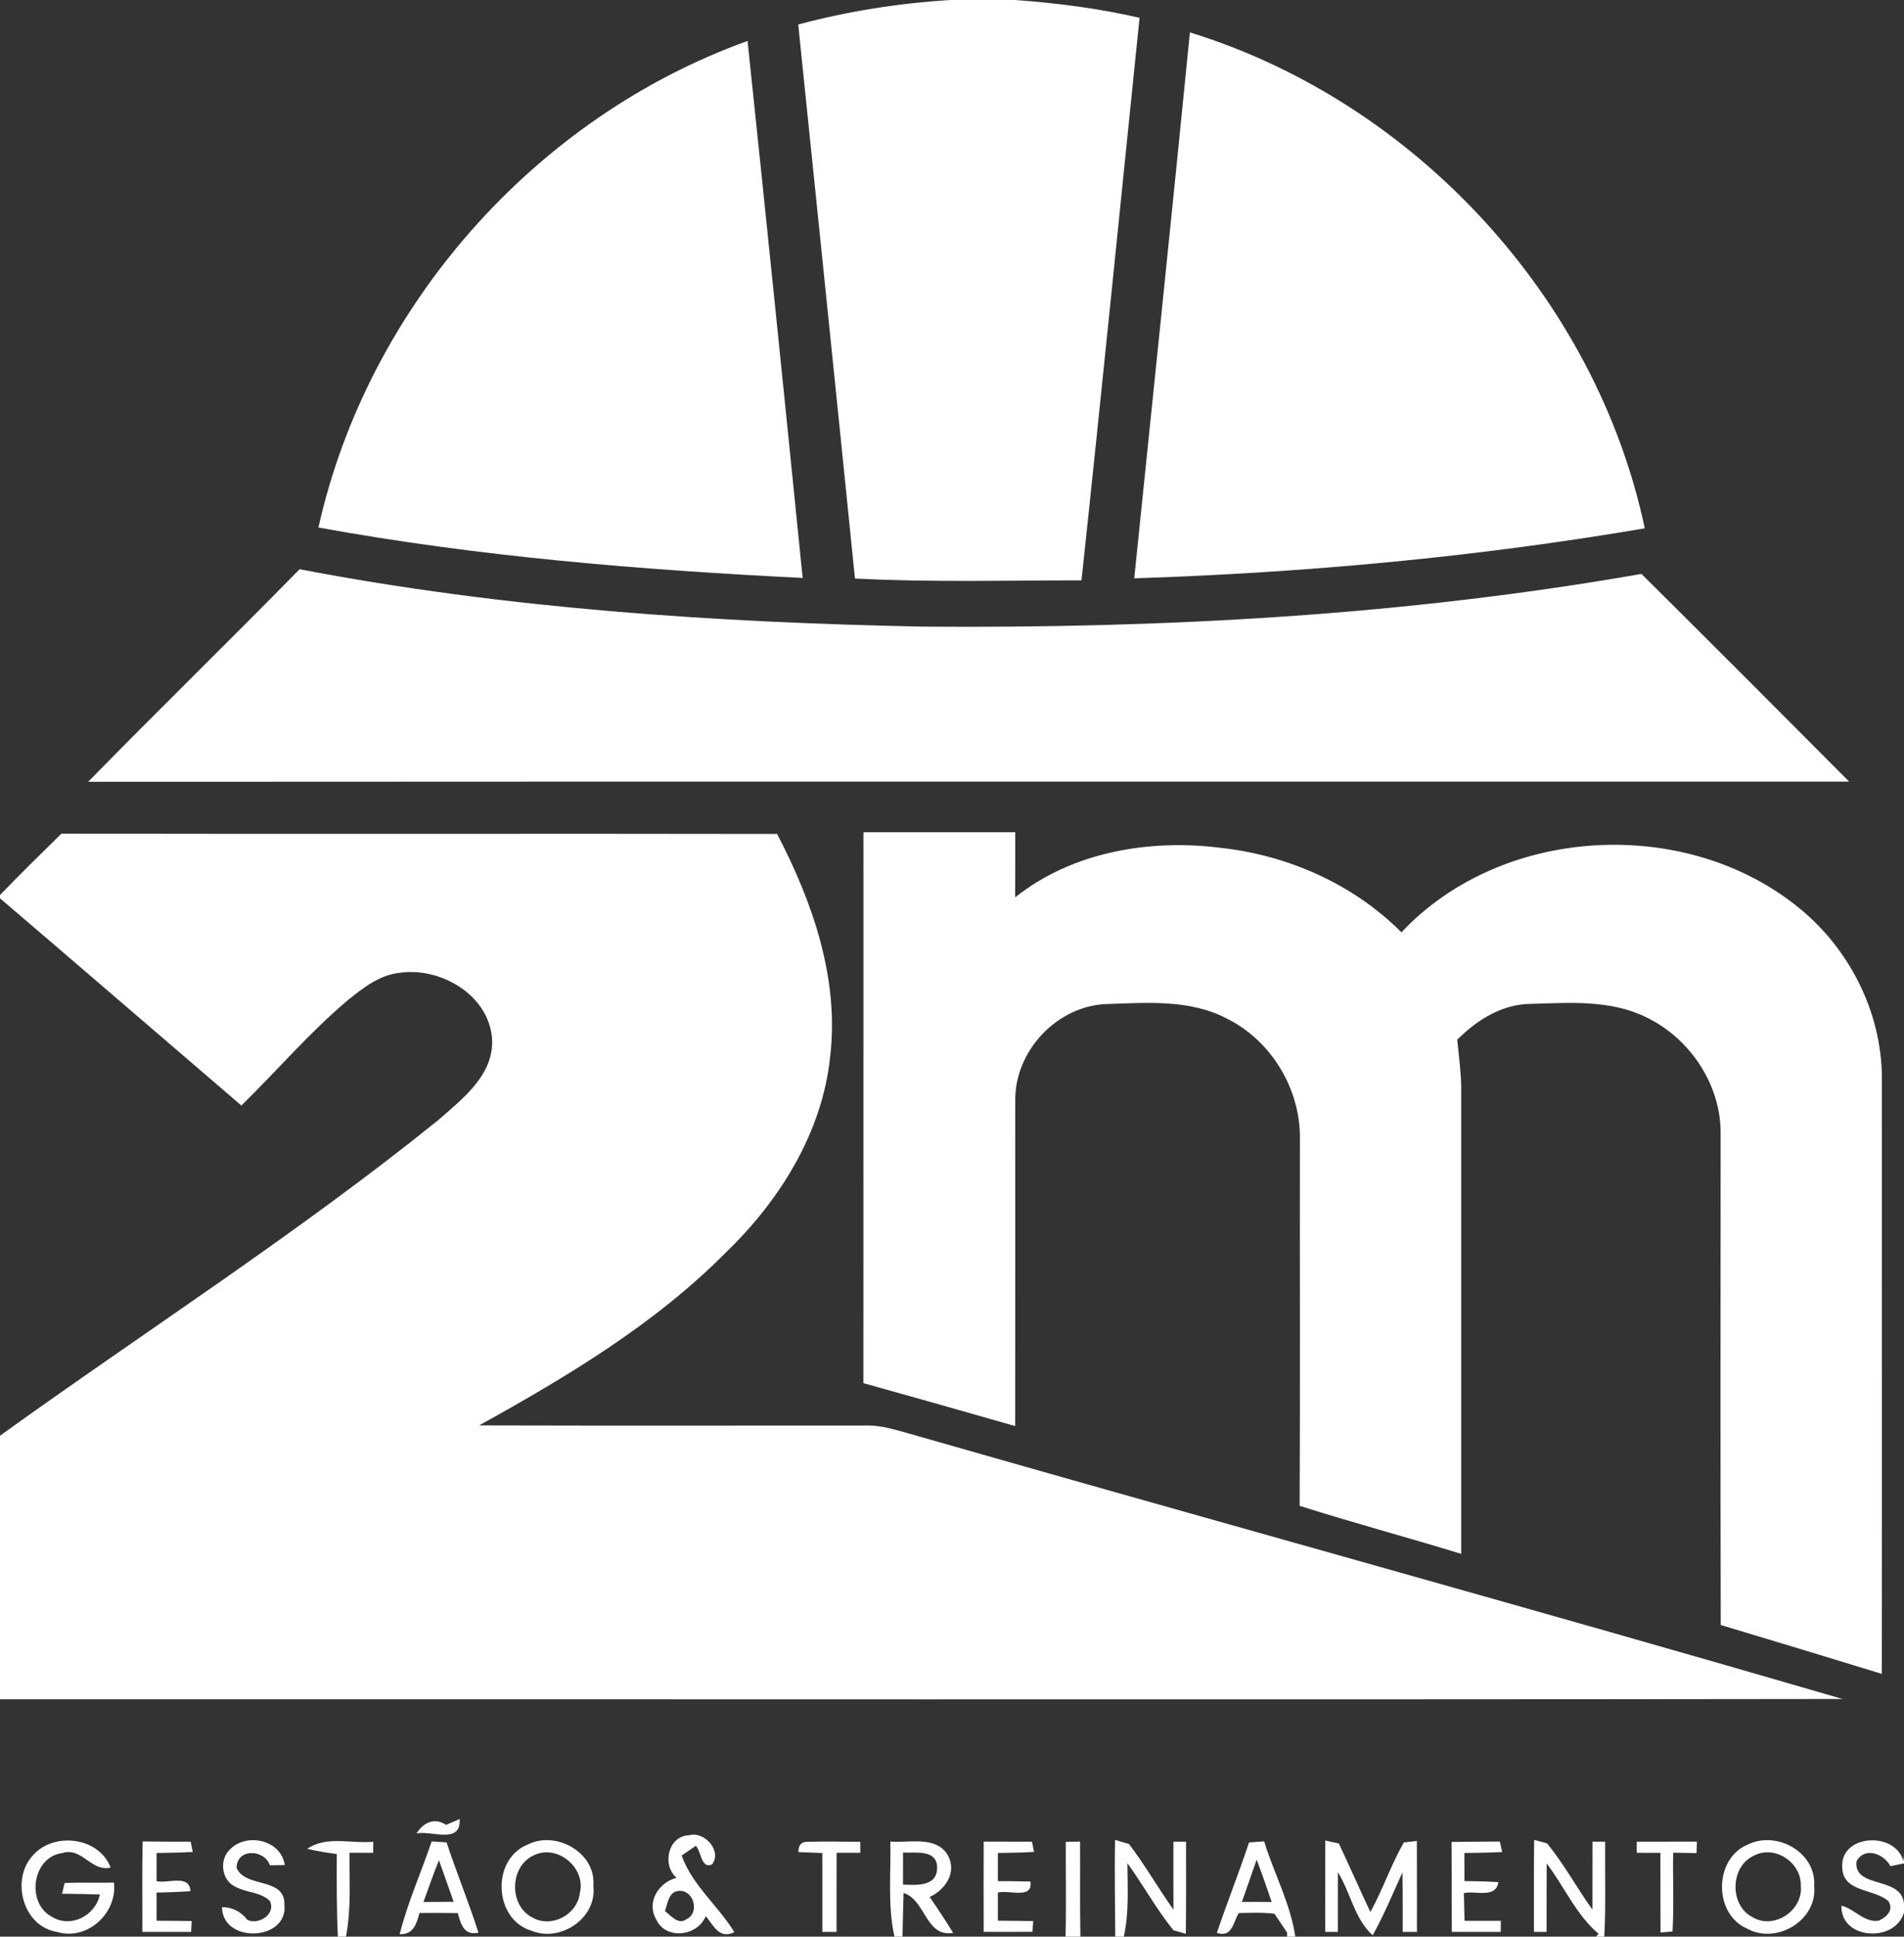
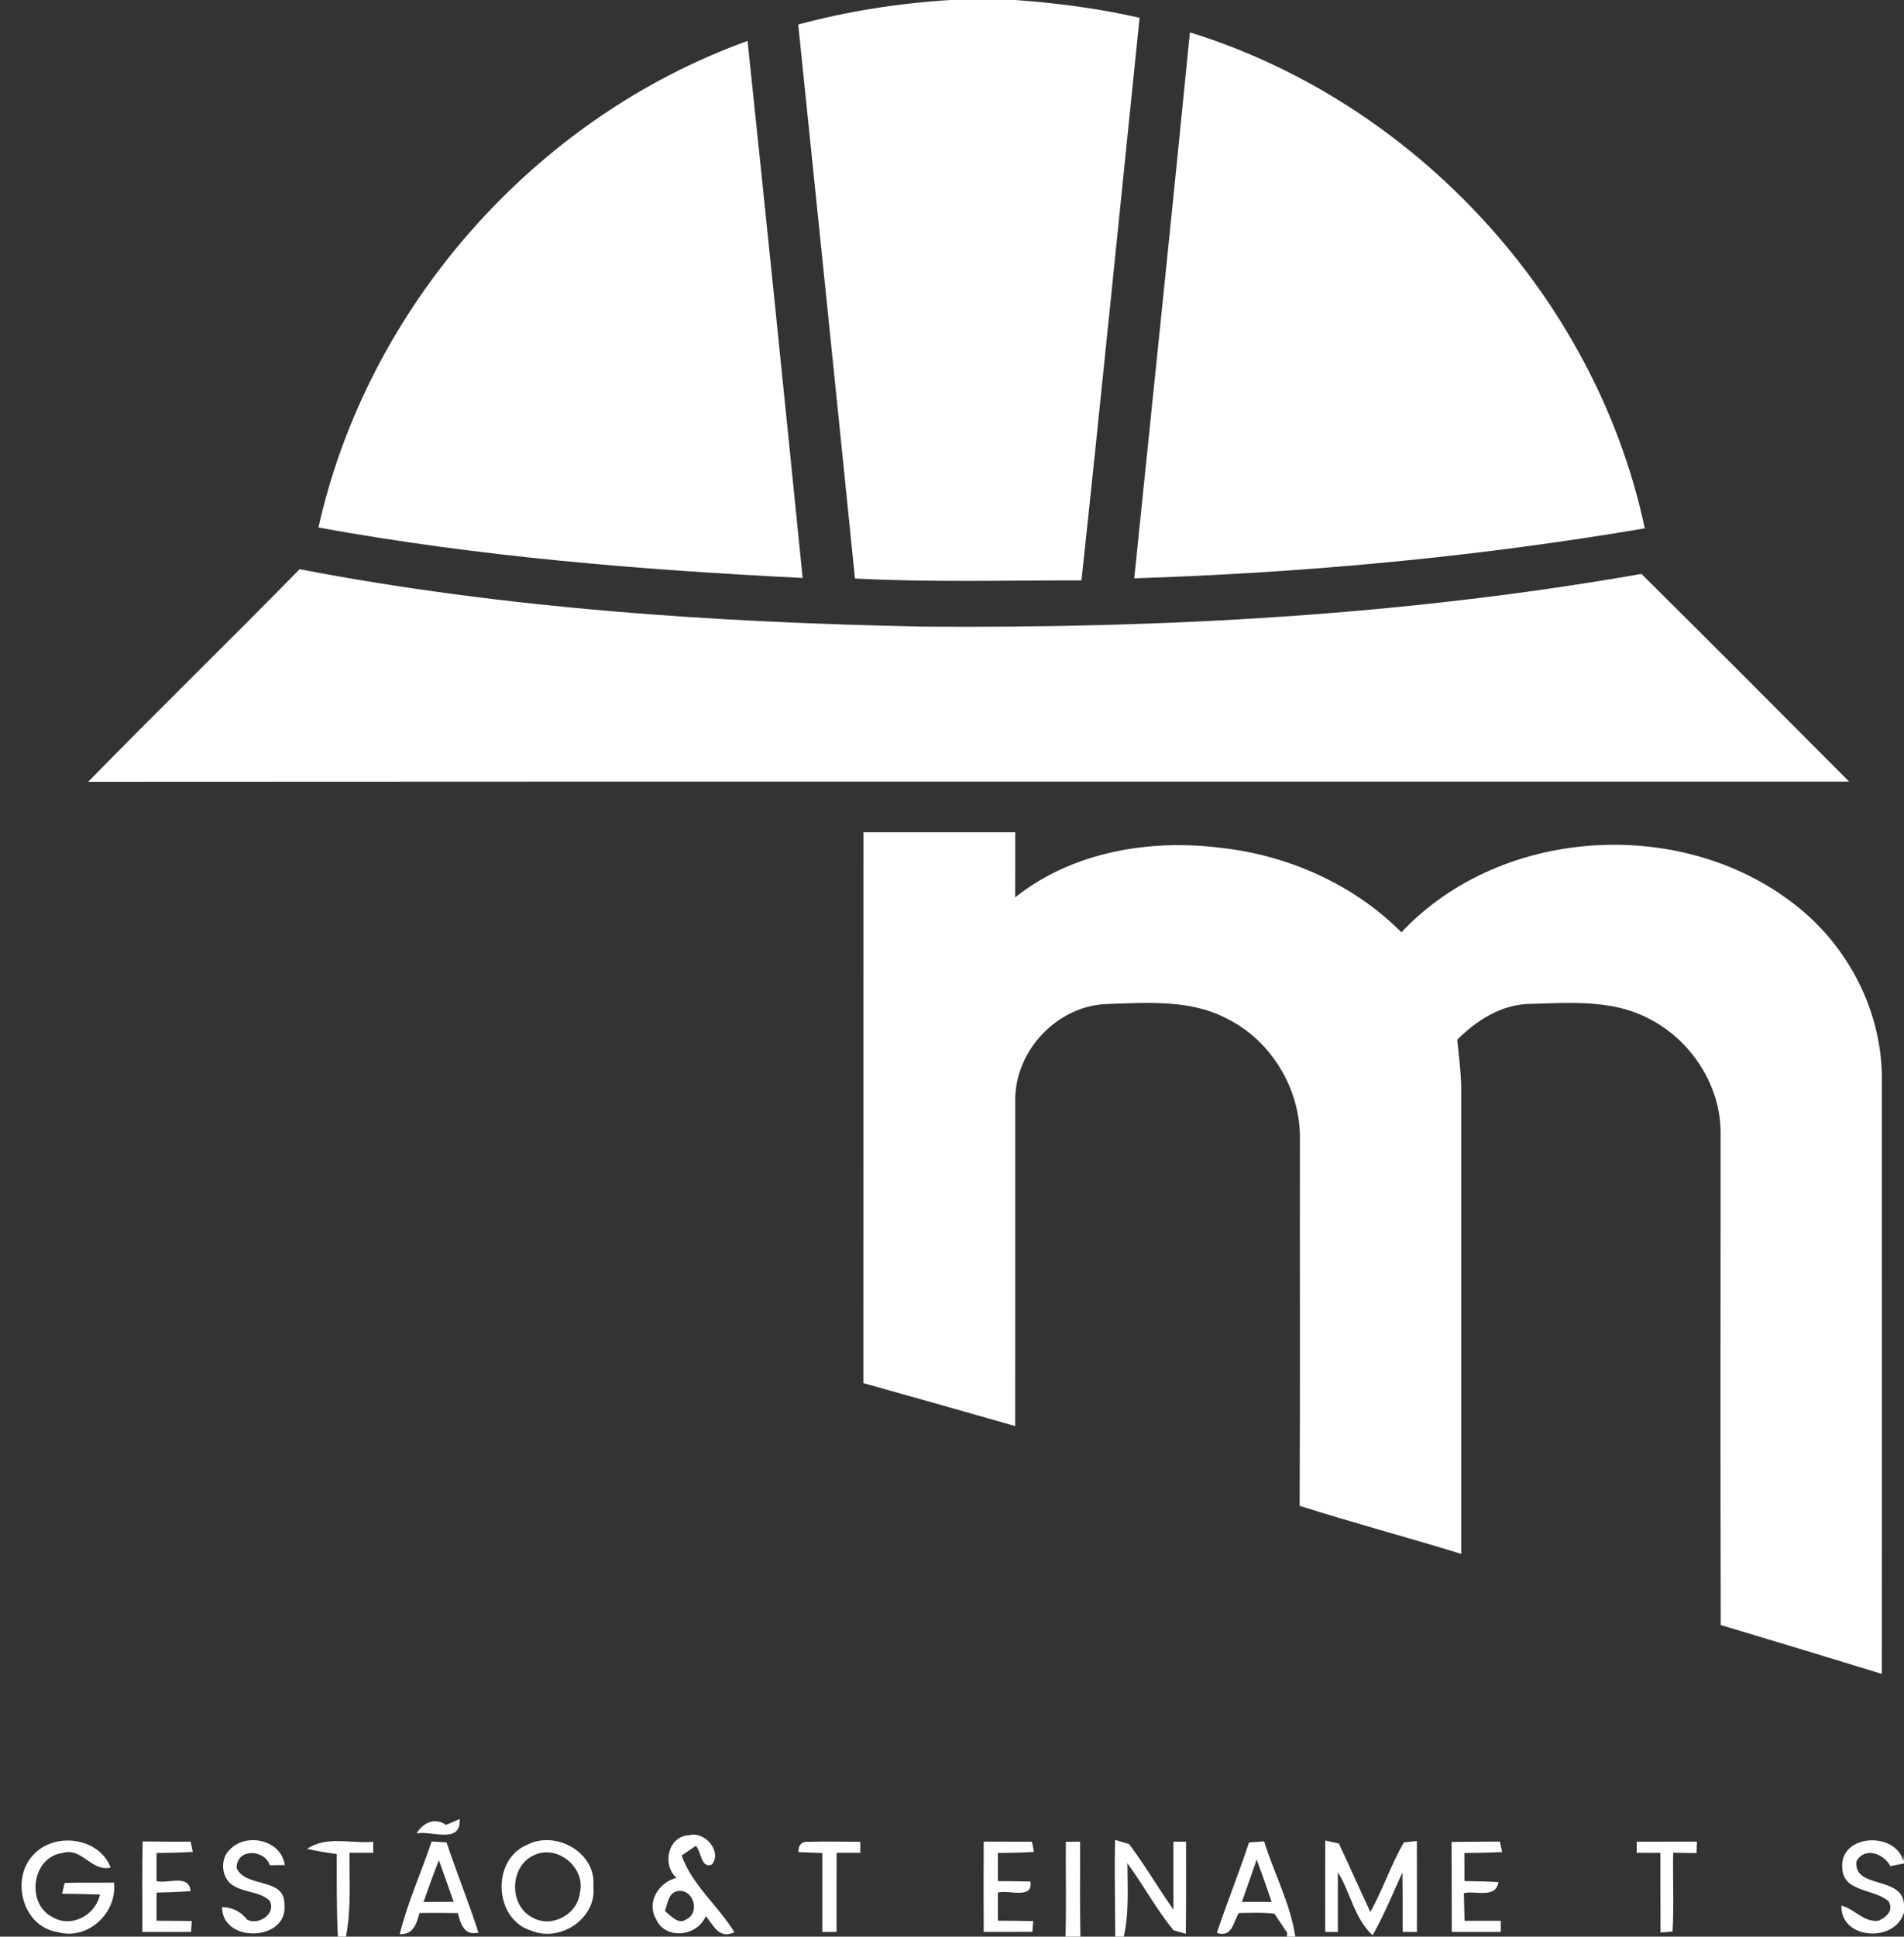
<svg xmlns="http://www.w3.org/2000/svg" width="301pt" height="306pt" viewBox="0 0 301 306" version="1.1">
  <rect x="0" y="0" width="301" height="306" fill="#333333" stroke="none" />
  <g id="#ffffffff">
    <path fill="#ffffff" opacity="1.00" d=" M 150.28 0.00 L 160.49 0.00 C 167.10 0.48 173.68 1.33 180.15 2.81 C 177.10 32.44 174.15 62.08 170.97 91.70 C 159.03 91.70 147.08 92.03 135.16 91.41 C 132.21 62.23 129.19 33.05 126.19 3.87 C 134.07 1.76 142.14 0.50 150.28 0.00 Z" />
    <path fill="#ffffff" opacity="1.00" d=" M 188.11 5.12 C 223.65 16.08 252.30 47.05 260.02 83.48 C 233.35 88.02 206.34 90.50 179.31 91.38 C 182.25 62.63 185.27 33.88 188.11 5.12 Z" />
    <path fill="#ffffff" opacity="1.00" d=" M 50.34 83.35 C 58.13 48.46 84.54 18.57 118.18 6.47 C 121.16 34.75 124.04 63.03 126.89 91.32 C 101.26 90.05 75.61 87.95 50.34 83.35 Z" />
    <path fill="#ffffff" opacity="1.00" d=" M 47.36 89.94 C 79.84 96.16 112.97 98.35 145.99 99.01 C 183.95 99.30 222.05 97.25 259.49 90.68 C 270.48 101.57 281.41 112.53 292.33 123.50 C 199.53 123.52 106.74 123.47 13.94 123.53 C 24.98 112.23 36.31 101.22 47.36 89.94 Z" />
    <path fill="#ffffff" opacity="1.00" d=" M 136.50 131.50 C 144.50 131.50 152.50 131.49 160.50 131.50 C 160.50 134.93 160.51 138.36 160.48 141.79 C 169.51 134.59 181.74 132.54 192.98 133.96 C 203.62 135.13 213.95 139.69 221.55 147.31 C 237.46 130.37 266.61 128.85 284.49 143.53 C 292.36 149.95 297.37 159.81 297.50 169.99 C 297.49 201.49 297.53 232.99 297.49 264.48 C 289.01 261.88 280.52 259.30 272.03 256.76 C 271.96 230.85 272.01 204.94 272.01 179.02 C 272.04 171.35 267.14 164.05 260.28 160.75 C 254.66 157.95 248.15 158.44 242.07 158.62 C 237.50 158.62 233.49 161.15 230.37 164.28 C 230.62 166.83 230.98 169.38 231.00 171.95 C 231.00 196.47 231.00 220.99 231.00 245.52 C 222.51 242.91 213.92 240.62 205.46 237.93 C 205.55 218.62 205.47 199.32 205.50 180.01 C 205.63 172.14 201.00 164.41 193.93 160.93 C 188.16 157.90 181.39 158.43 175.09 158.64 C 167.15 158.84 160.38 166.05 160.50 173.95 C 160.50 191.07 160.51 208.20 160.49 225.33 C 152.50 223.05 144.50 220.77 136.49 218.54 C 136.51 189.53 136.49 160.51 136.50 131.50 Z" />
-     <path fill="#ffffff" opacity="1.00" d=" M 0.00 141.42 C 3.17 138.12 6.45 134.93 9.71 131.72 C 47.43 131.80 85.14 131.70 122.85 131.77 C 128.47 142.52 132.69 154.65 131.24 166.95 C 130.00 178.90 123.32 189.62 114.82 197.83 C 103.56 209.21 89.66 217.51 75.75 225.22 C 96.17 225.28 116.59 225.24 137.01 225.24 C 139.38 225.19 141.65 225.95 143.92 226.57 C 193.01 240.63 242.26 254.17 291.29 268.45 C 194.19 268.58 97.10 268.47 0.00 268.50 L 0.00 226.85 C 23.05 210.26 47.03 194.92 69.16 177.08 C 73.10 173.64 78.28 169.74 77.77 163.87 C 77.08 157.05 69.49 152.75 63.10 153.72 C 59.94 154.08 57.36 156.12 54.97 158.05 C 48.93 163.14 43.79 169.17 38.16 174.68 C 25.44 163.77 12.74 152.82 0.00 141.94 L 0.00 141.42 Z" />
    <path fill="#ffffff" opacity="1.00" d=" M 65.85 289.69 C 66.88 288.03 68.68 287.09 70.51 288.34 C 71.23 288.05 71.95 287.74 72.66 287.41 C 72.92 291.47 68.24 289.21 65.85 289.69 Z" />
    <path fill="#ffffff" opacity="1.00" d=" M 106.95 296.71 C 104.60 294.65 105.62 290.07 108.96 289.98 C 111.39 289.30 114.21 292.52 112.55 294.60 C 110.83 295.33 110.86 292.53 110.01 291.65 C 109.44 292.03 108.32 292.79 107.76 293.18 C 109.41 297.85 113.54 301.12 116.10 305.30 C 113.61 306.49 112.77 304.11 111.57 302.76 C 110.26 305.98 105.20 306.58 103.72 303.24 C 102.14 300.53 104.16 297.41 106.95 296.71 M 107.37 298.77 C 105.68 298.85 105.57 300.74 105.12 301.96 C 106.02 302.65 107.25 304.19 108.48 303.27 C 110.65 302.31 109.73 298.64 107.37 298.77 Z" />
    <path fill="#ffffff" opacity="1.00" d=" M 5.18 293.18 C 8.48 289.39 15.63 290.24 17.49 295.08 C 14.44 295.83 12.95 291.80 9.88 292.79 C 5.07 293.37 4.06 300.74 8.25 302.89 C 11.25 304.71 15.12 302.64 15.79 299.34 C 13.80 299.27 11.81 299.24 9.81 299.22 C 9.92 298.79 10.12 297.94 10.22 297.52 C 12.82 297.42 15.42 297.52 18.02 297.46 C 18.57 302.29 13.80 306.69 9.03 305.26 C 3.63 304.42 1.65 297.02 5.18 293.18 Z" />
    <path fill="#ffffff" opacity="1.00" d=" M 22.50 305.25 C 22.52 300.49 22.44 295.72 22.55 290.96 C 25.08 291.00 27.61 291.00 30.14 291.00 C 30.23 291.40 30.39 292.20 30.47 292.61 C 28.57 292.73 26.66 292.76 24.75 292.78 C 24.75 294.26 24.75 295.74 24.75 297.23 C 26.53 297.67 29.92 296.06 30.12 298.82 C 28.33 298.94 26.54 299.01 24.75 299.04 C 24.75 300.52 24.75 302.00 24.75 303.49 C 26.61 303.49 28.46 303.51 30.31 303.53 C 30.29 303.96 30.24 304.82 30.21 305.25 C 27.64 305.25 25.07 305.25 22.50 305.25 Z" />
    <path fill="#ffffff" opacity="1.00" d=" M 36.28 292.30 C 38.87 289.48 44.45 290.67 45.02 294.69 C 44.43 294.69 43.25 294.71 42.66 294.72 C 41.79 292.14 37.36 292.02 37.41 295.17 C 38.84 298.38 45.09 296.55 44.96 300.95 C 45.59 306.71 35.15 307.17 35.10 301.33 C 36.75 301.36 38.08 302.04 39.11 303.35 C 40.90 304.23 43.71 302.39 42.64 300.34 C 41.16 298.91 38.87 299.07 37.14 298.08 C 35.03 297.09 34.65 293.88 36.28 292.30 Z" />
    <path fill="#ffffff" opacity="1.00" d=" M 48.56 292.13 C 51.60 290.02 55.55 291.34 59.00 291.01 L 59.00 292.75 C 57.75 292.75 56.50 292.75 55.25 292.75 C 55.22 297.17 55.54 301.63 54.69 306.00 L 53.41 306.00 C 53.21 301.65 53.23 297.30 53.24 292.95 C 51.67 292.73 50.11 292.49 48.56 292.13 Z" />
    <path fill="#ffffff" opacity="1.00" d=" M 68.24 290.96 C 68.83 291.00 70.01 291.07 70.60 291.11 C 72.18 295.90 74.10 300.56 75.64 305.37 C 73.34 305.88 72.85 304.02 72.37 302.28 C 70.35 302.25 68.34 302.24 66.32 302.26 C 65.86 303.89 65.40 305.71 63.19 305.61 C 64.44 300.59 66.59 295.85 68.24 290.96 M 66.95 300.52 C 68.54 300.50 70.13 300.49 71.72 300.49 C 70.94 298.30 70.17 296.11 69.39 293.92 C 68.52 296.10 67.74 298.31 66.95 300.52 Z" />
    <path fill="#ffffff" opacity="1.00" d=" M 83.40 291.46 C 87.90 289.17 94.28 292.73 93.80 298.00 C 94.41 303.07 88.61 306.95 84.03 305.07 C 78.05 303.31 77.62 293.79 83.40 291.46 M 84.24 293.22 C 80.54 295.05 80.47 301.08 84.15 302.97 C 87.18 304.72 91.29 302.53 91.67 299.09 C 92.67 295.07 87.99 291.23 84.24 293.22 Z" />
    <path fill="#ffffff" opacity="1.00" d=" M 126.22 292.64 C 126.21 291.48 126.75 290.93 127.85 291.02 C 130.57 290.93 133.28 291.02 136.00 291.01 L 136.00 292.75 C 134.75 292.75 133.51 292.75 132.26 292.75 C 132.24 296.91 132.25 301.08 132.25 305.25 C 131.69 305.25 130.56 305.25 130.00 305.25 C 130.00 301.10 130.00 296.94 130.00 292.79 C 128.74 292.74 127.48 292.69 126.22 292.64 Z" />
-     <path fill="#ffffff" opacity="1.00" d=" M 140.75 290.98 C 143.76 291.23 148.01 290.00 149.86 293.17 C 151.30 295.85 149.45 298.62 146.96 299.73 C 148.25 301.59 149.50 303.47 150.68 305.41 C 146.30 306.13 146.39 300.26 142.85 299.09 C 142.76 301.39 142.73 303.70 142.68 306.00 L 141.40 306.00 C 140.30 301.06 140.87 295.99 140.75 290.98 M 142.76 292.71 C 142.75 294.40 142.75 296.09 142.75 297.78 C 144.94 297.86 148.22 298.13 148.15 295.00 C 148.06 292.15 144.66 292.83 142.76 292.71 Z" />
    <path fill="#ffffff" opacity="1.00" d=" M 155.51 305.25 C 155.50 300.50 155.48 295.75 155.51 290.99 C 158.05 291.00 160.60 291.00 163.14 291.00 C 163.22 291.40 163.39 292.20 163.47 292.61 C 161.57 292.73 159.66 292.76 157.75 292.78 C 157.75 294.26 157.75 295.75 157.75 297.23 C 159.47 297.24 161.18 297.25 162.90 297.29 C 163.36 300.19 159.44 298.55 157.75 299.04 C 157.75 300.52 157.75 302.00 157.75 303.48 C 159.61 303.48 161.47 303.52 163.34 303.54 C 163.30 303.97 163.24 304.82 163.21 305.24 C 160.64 305.25 158.07 305.25 155.51 305.25 Z" />
    <path fill="#ffffff" opacity="1.00" d=" M 168.49 291.02 C 169.06 291.01 170.19 291.00 170.75 290.99 C 170.78 295.99 170.70 301.00 170.80 306.00 L 168.45 306.00 C 168.58 301.01 168.46 296.01 168.49 291.02 Z" />
    <path fill="#ffffff" opacity="1.00" d=" M 176.28 290.72 C 176.83 290.88 177.94 291.21 178.49 291.37 C 181.01 294.70 183.10 298.33 185.51 301.74 C 185.49 298.16 185.50 294.58 185.50 291.00 L 187.50 291.00 C 187.49 295.85 187.54 300.70 187.46 305.55 C 186.97 305.41 186.00 305.13 185.51 304.99 C 182.81 301.67 180.75 297.87 178.23 294.40 C 178.25 298.27 178.51 302.19 177.66 306.00 L 176.31 306.00 C 176.29 300.91 176.17 295.81 176.28 290.72 Z" />
    <path fill="#ffffff" opacity="1.00" d=" M 197.46 291.12 C 198.06 291.07 199.25 290.99 199.85 290.95 C 201.39 295.99 204.00 300.75 204.77 306.00 L 203.45 306.00 C 203.45 305.84 203.47 305.52 203.48 305.37 C 202.98 304.62 201.97 303.12 201.47 302.38 C 199.60 302.14 197.72 302.25 195.85 302.27 C 194.95 303.60 194.85 306.25 192.37 305.40 C 193.99 300.61 195.86 295.91 197.46 291.12 M 198.67 293.82 C 197.90 296.05 197.12 298.28 196.33 300.51 C 197.90 300.50 199.47 300.50 201.04 300.52 C 200.28 298.27 199.49 296.04 198.67 293.82 Z" />
    <path fill="#ffffff" opacity="1.00" d=" M 209.51 290.81 C 210.05 290.93 211.13 291.17 211.66 291.29 C 213.36 294.88 214.94 298.52 216.64 302.11 C 218.61 298.55 219.90 294.64 221.93 291.12 C 222.44 291.06 223.48 290.94 223.99 290.88 C 224.01 295.67 224.00 300.46 224.00 305.25 C 223.44 305.25 222.31 305.25 221.75 305.25 C 221.75 302.11 221.76 298.98 221.71 295.85 C 220.20 299.19 218.79 302.58 217.00 305.79 C 214.12 303.17 213.51 299.04 211.50 295.82 C 211.49 298.96 211.51 302.11 211.50 305.25 L 209.50 305.25 C 209.50 300.44 209.48 295.62 209.51 290.81 Z" />
    <path fill="#ffffff" opacity="1.00" d=" M 229.47 291.04 C 232.01 291.00 234.56 290.99 237.10 290.98 C 237.19 291.40 237.38 292.22 237.48 292.63 C 235.48 292.73 233.49 292.77 231.50 292.78 C 231.50 294.25 231.50 295.73 231.51 297.22 C 233.30 297.23 235.09 297.28 236.89 297.39 C 236.45 300.04 233.30 298.69 231.42 299.12 C 231.46 300.58 231.50 302.03 231.53 303.50 C 233.44 303.50 235.34 303.49 237.26 303.50 L 237.25 305.25 C 234.67 305.25 232.08 305.25 229.51 305.25 C 229.48 300.51 229.52 295.78 229.47 291.04 Z" />
-     <path fill="#ffffff" opacity="1.00" d=" M 242.53 290.71 C 243.04 290.85 244.07 291.13 244.58 291.27 C 247.25 294.55 249.29 298.29 251.74 301.74 C 251.75 298.15 251.75 294.58 251.75 291.00 C 252.25 291.00 253.25 291.00 253.75 291.00 C 253.71 296.00 253.88 301.00 253.62 306.00 L 252.29 306.00 C 252.40 305.89 252.62 305.67 252.72 305.56 C 249.16 302.54 247.30 298.10 244.51 294.44 C 244.49 298.04 244.50 301.65 244.50 305.25 L 242.50 305.25 C 242.51 300.40 242.47 295.56 242.53 290.71 Z" />
    <path fill="#ffffff" opacity="1.00" d=" M 258.75 291.00 C 261.92 291.00 265.10 291.00 268.27 290.99 C 268.24 291.59 268.21 292.19 268.20 292.80 C 267.27 292.78 265.43 292.75 264.51 292.74 C 264.43 296.88 264.65 301.03 264.41 305.18 L 262.51 305.35 C 262.49 301.15 262.50 296.95 262.49 292.76 C 261.24 292.75 259.99 292.75 258.74 292.75 L 258.75 291.00 Z" />
-     <path fill="#ffffff" opacity="1.00" d=" M 276.40 291.41 C 280.96 289.23 287.16 292.73 286.80 297.99 C 287.36 303.39 280.87 307.31 276.21 304.74 C 270.82 302.44 270.92 293.56 276.40 291.41 M 277.20 293.24 C 273.48 295.00 273.40 301.09 277.08 302.94 C 280.46 304.94 285.06 301.87 284.69 298.00 C 284.82 294.27 280.53 291.42 277.20 293.24 Z" />
    <path fill="#ffffff" opacity="1.00" d=" M 291.24 295.08 C 290.85 289.80 299.65 289.28 300.91 294.09 L 301.00 293.12 L 301.00 294.43 C 300.46 294.54 299.39 294.75 298.85 294.86 C 297.83 292.90 294.80 291.74 293.49 294.08 C 292.95 298.60 301.02 296.26 301.00 301.12 L 301.00 302.17 C 299.64 307.01 290.94 306.53 291.11 301.10 C 293.19 301.62 294.74 303.85 297.03 303.47 C 298.28 302.87 299.39 301.85 298.56 300.42 C 296.33 298.38 291.32 299.05 291.24 295.08 Z" />
  </g>
</svg>